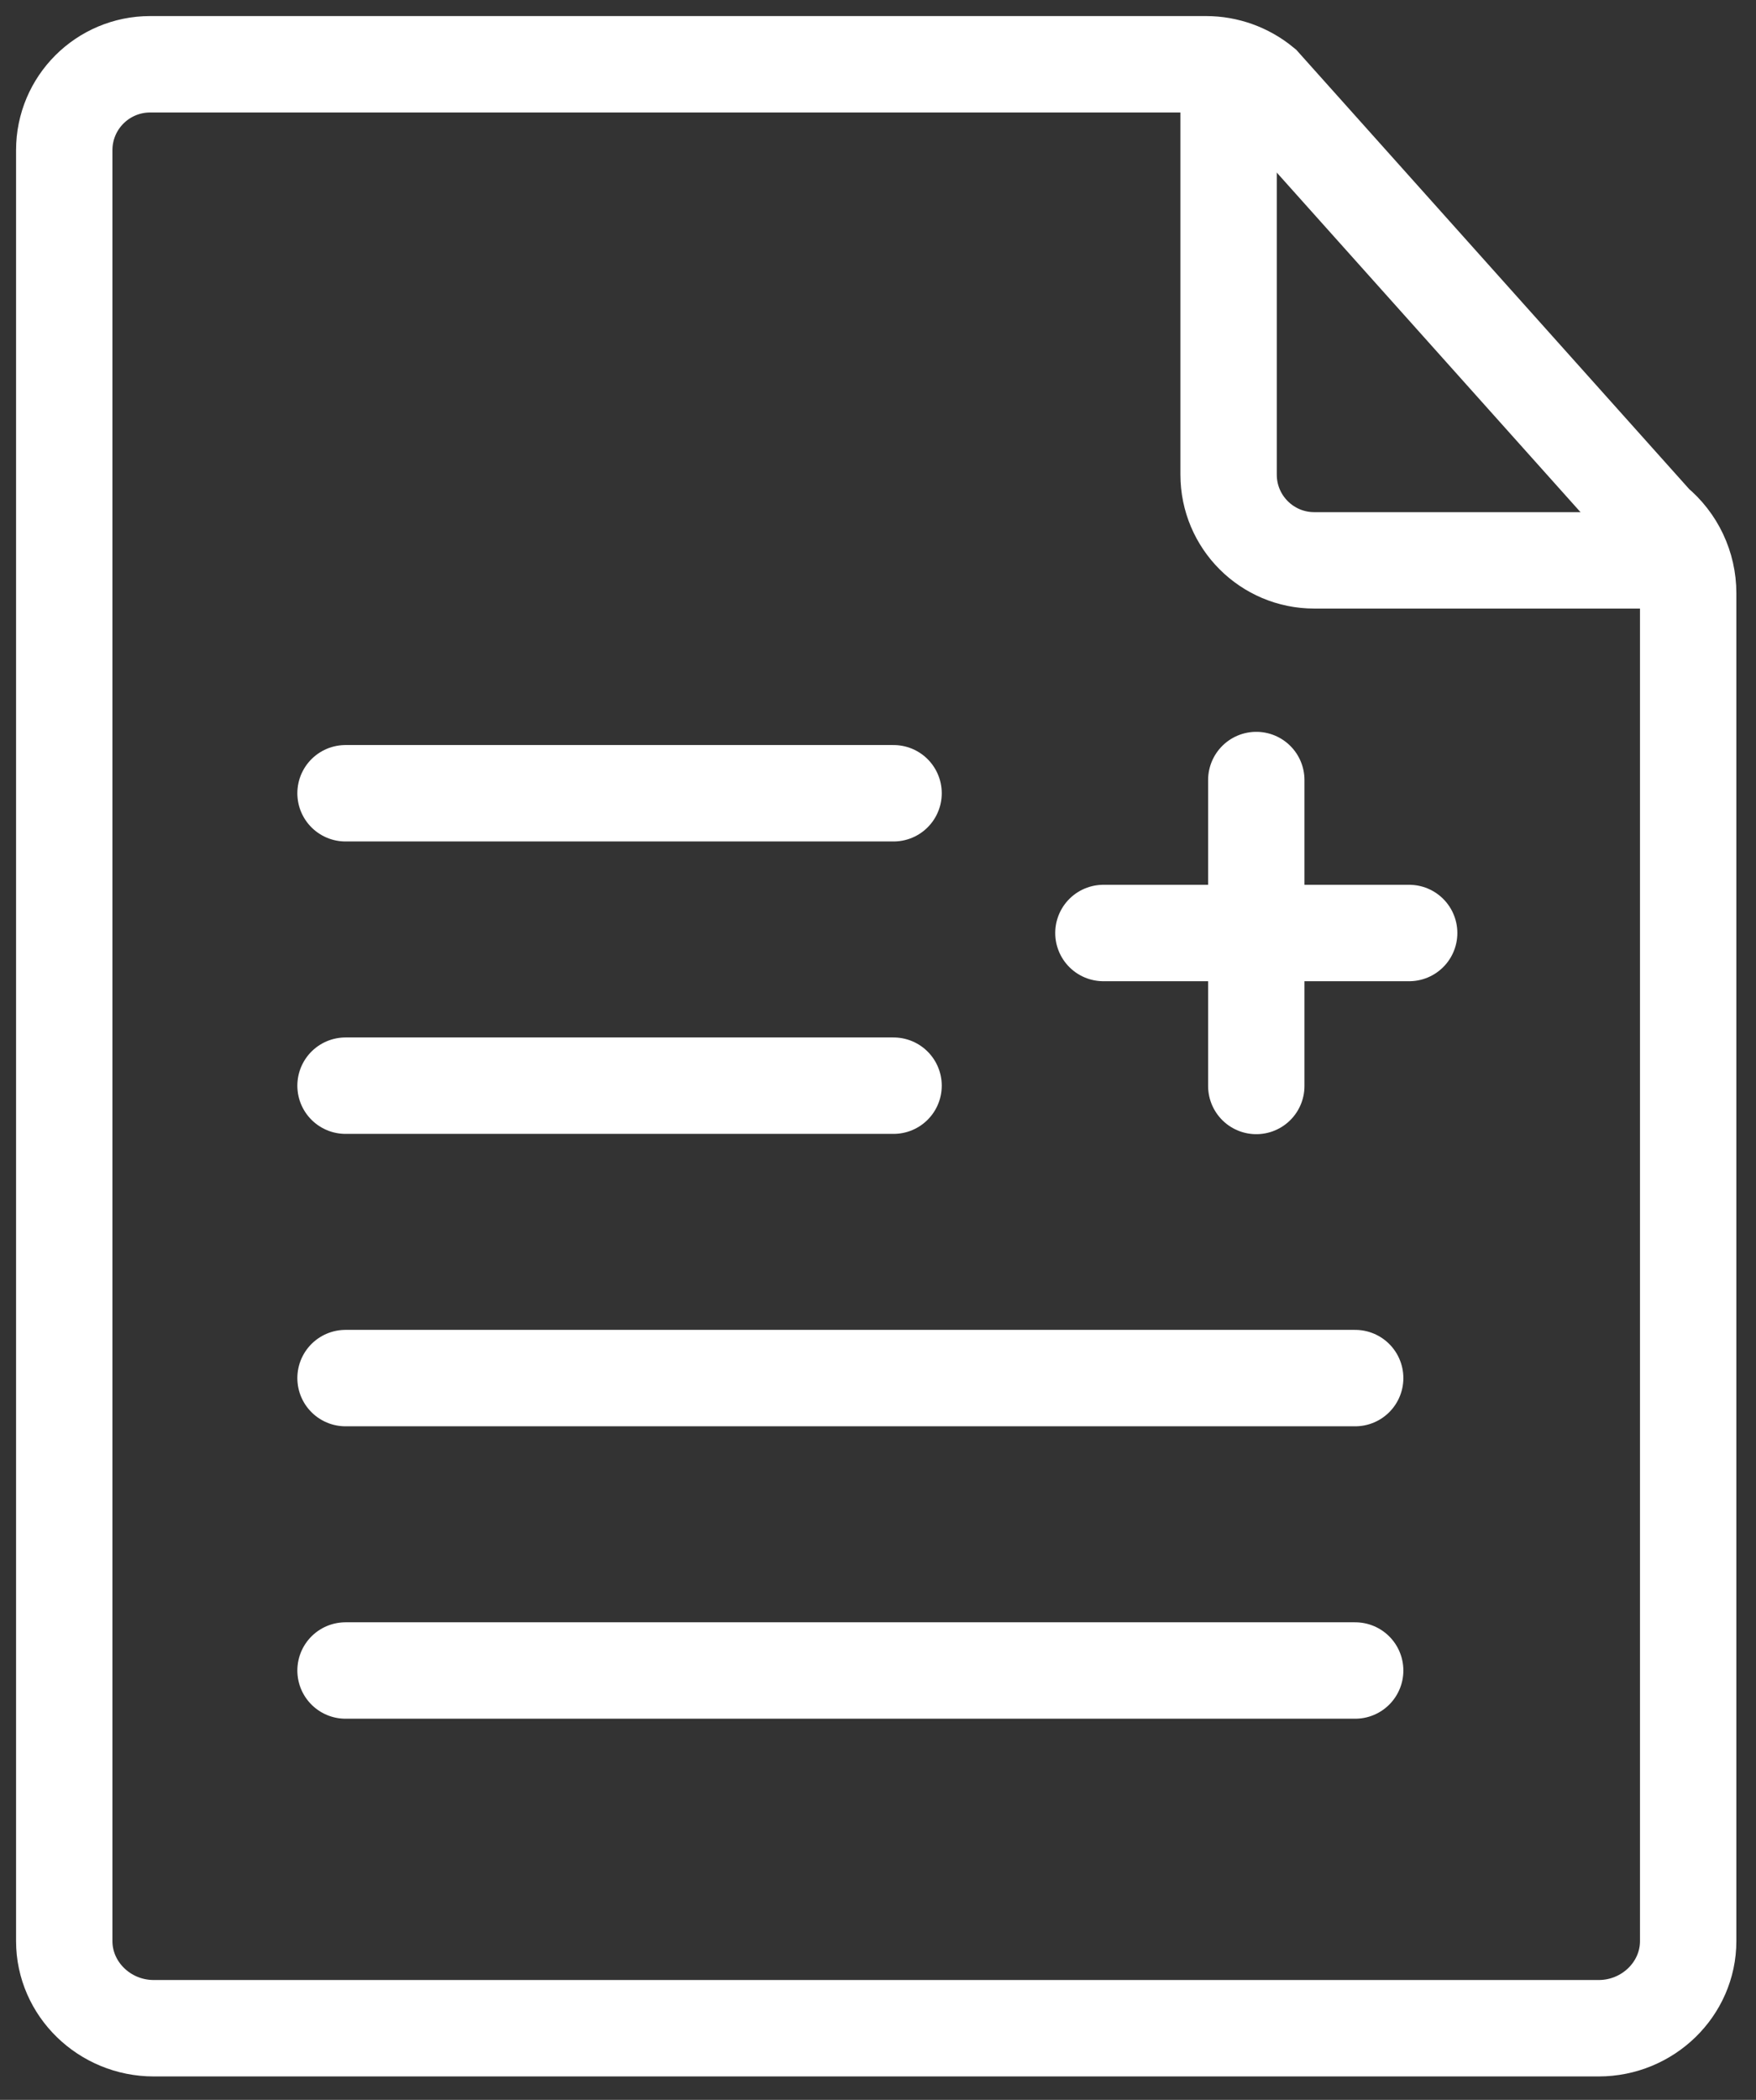
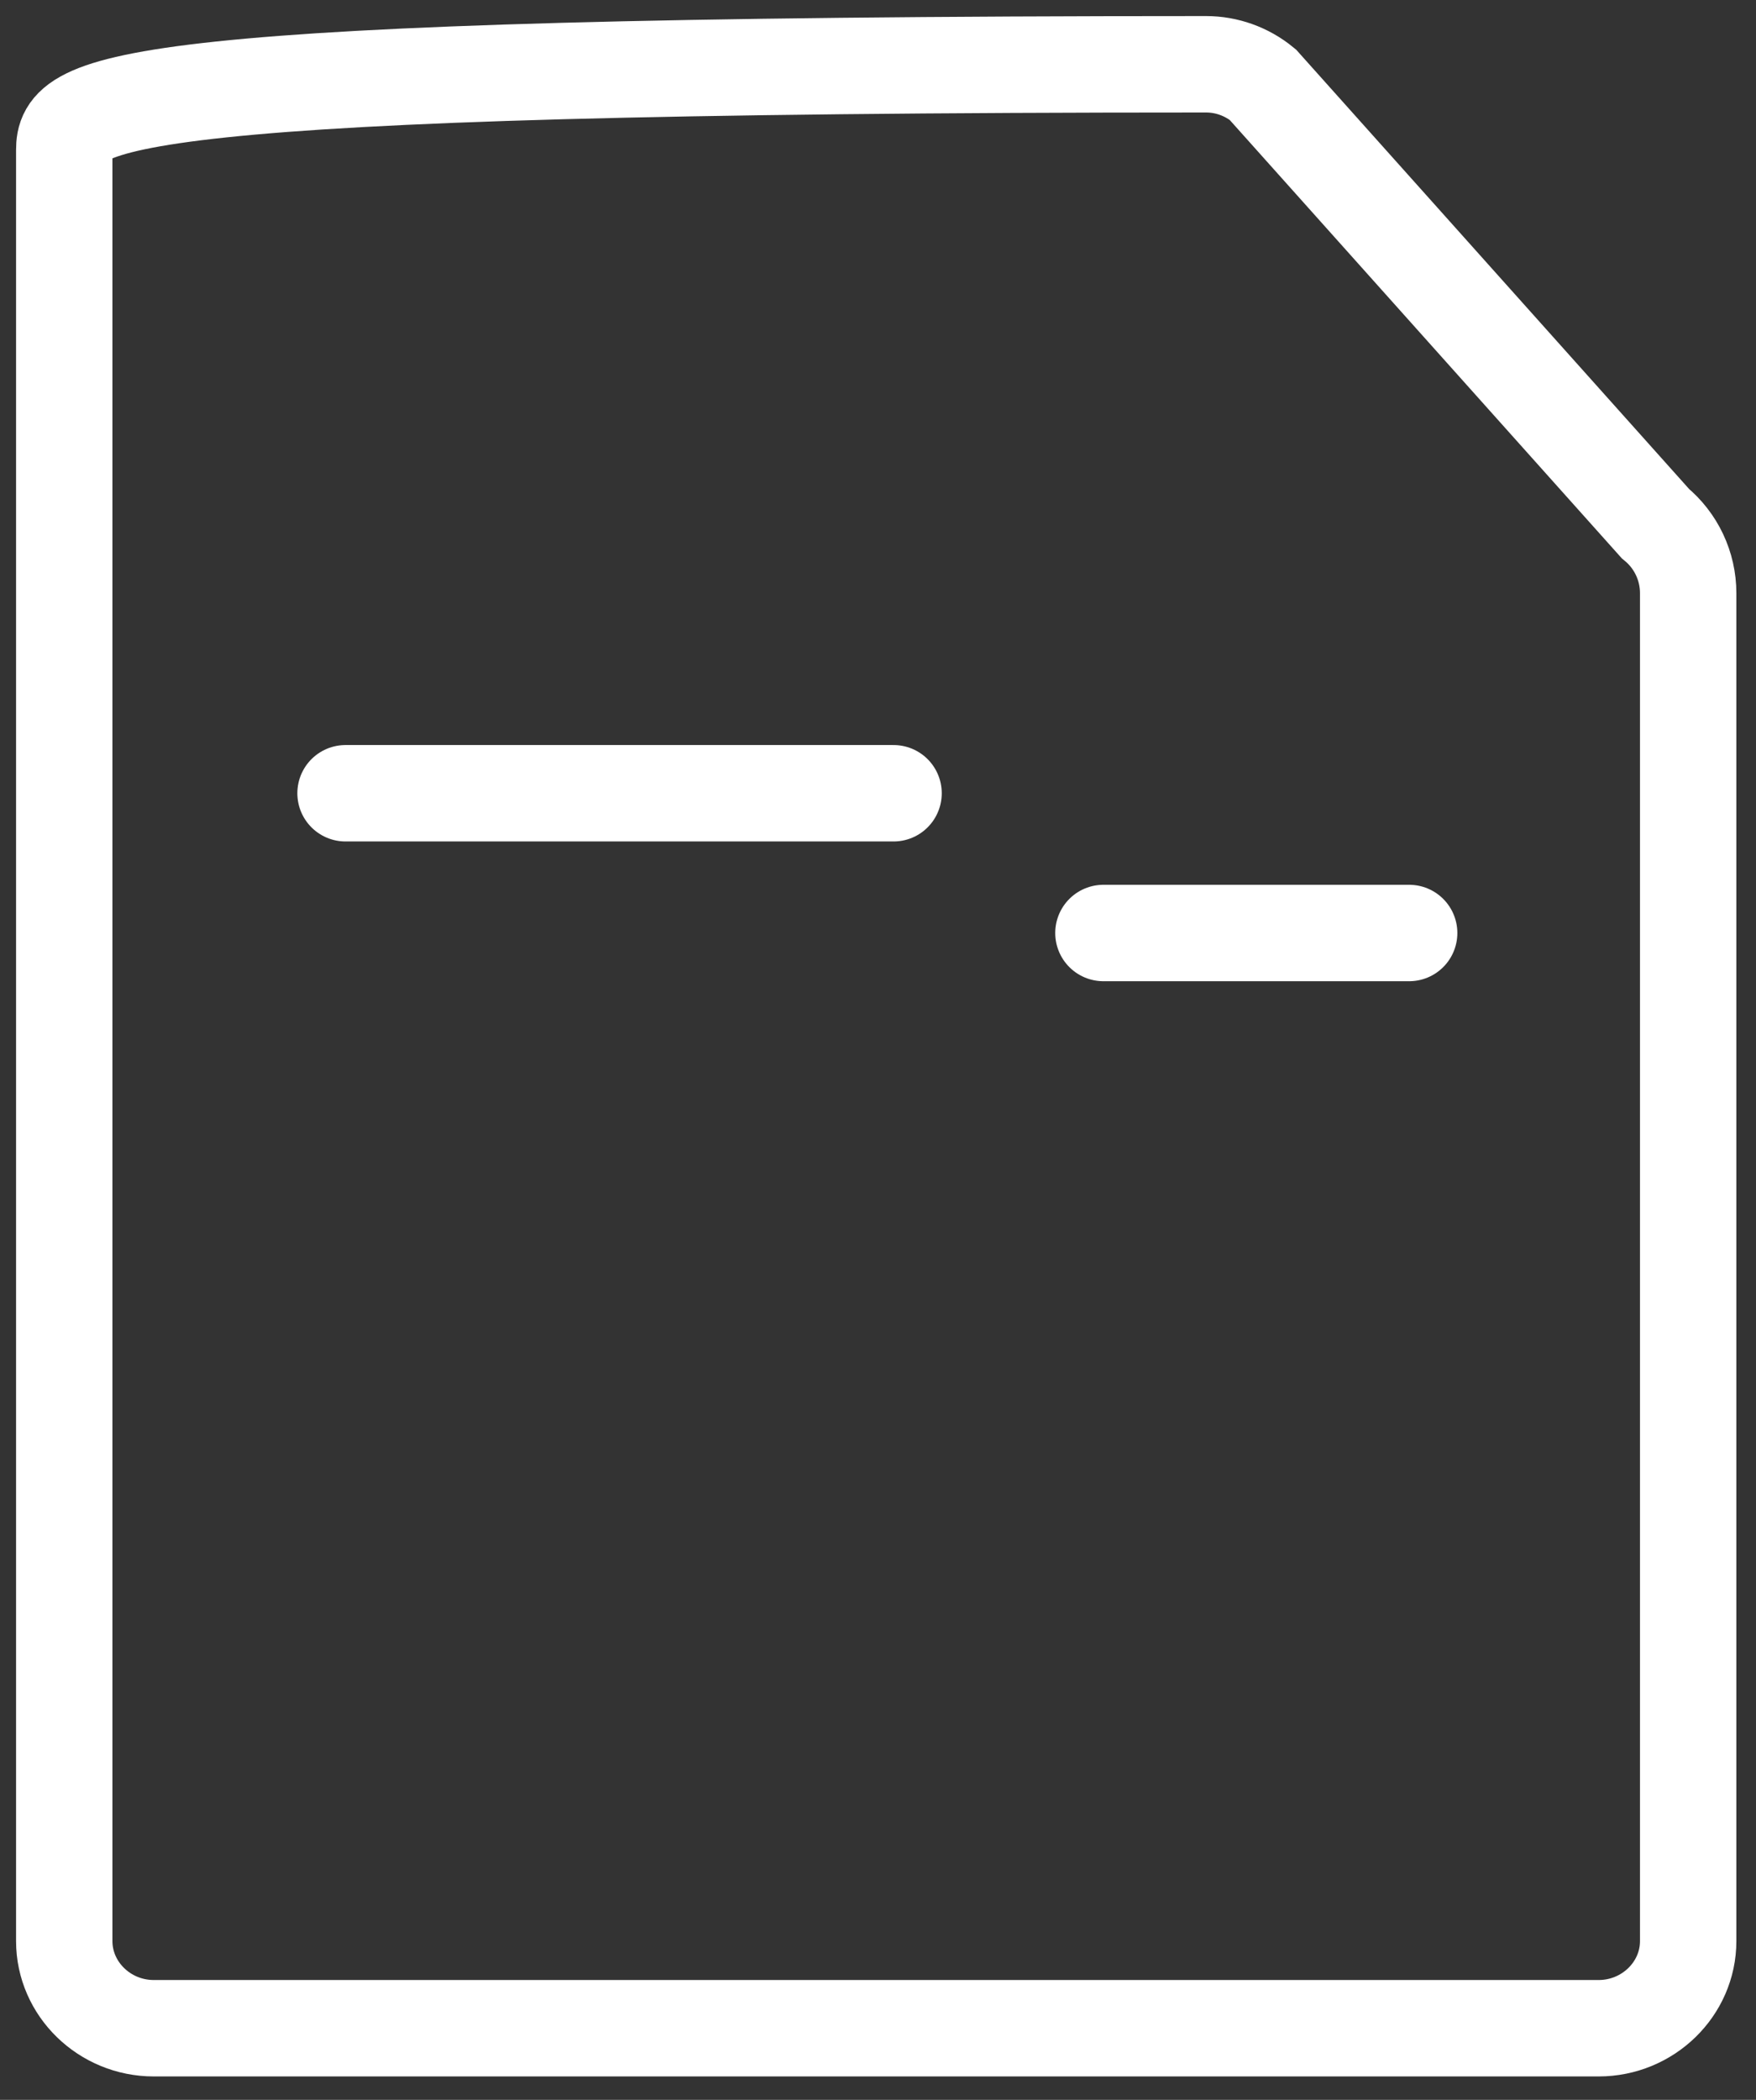
<svg xmlns="http://www.w3.org/2000/svg" width="82" height="98" viewBox="0 0 82 98" fill="none">
  <rect x="0" y="0" width="82" height="98" fill="#333333" stroke="none" />
-   <path d="M3 39.629V90.589C3 92.827 4.881 94.657 7.181 94.657H74.651C76.951 94.657 78.833 92.827 78.833 90.589V27.684C78.833 26.424 78.269 25.231 77.299 24.433L58.967 3.949C58.219 3.336 57.284 3 56.319 3H7.012C4.796 3 3 4.795 3 7.009V59.829" stroke="white" stroke-width="4.5" stroke-miterlimit="10" />
+   <path d="M3 39.629V90.589C3 92.827 4.881 94.657 7.181 94.657H74.651C76.951 94.657 78.833 92.827 78.833 90.589V27.684C78.833 26.424 78.269 25.231 77.299 24.433L58.967 3.949C58.219 3.336 57.284 3 56.319 3C4.796 3 3 4.795 3 7.009V59.829" stroke="white" stroke-width="4.5" stroke-miterlimit="10" />
  <path d="M16.135 37.021H41.727" stroke="white" stroke-width="4.5" stroke-miterlimit="10" stroke-linecap="round" stroke-linejoin="round" />
-   <path d="M16.135 50.668H41.727" stroke="white" stroke-width="4.5" stroke-miterlimit="10" stroke-linecap="round" stroke-linejoin="round" />
-   <path d="M78.525 26.152H61.372C59.164 26.152 57.372 24.361 57.372 22.152V4.181" stroke="white" stroke-width="4.5" stroke-miterlimit="10" />
  <path d="M51.526 43.543H65.804" stroke="white" stroke-width="4.5" stroke-miterlimit="10" stroke-linecap="round" stroke-linejoin="round" />
-   <path d="M58.665 36.404V50.682" stroke="white" stroke-width="4.5" stroke-miterlimit="10" stroke-linecap="round" stroke-linejoin="round" />
-   <path d="M16.135 64.315H63.283" stroke="white" stroke-width="4.5" stroke-miterlimit="10" stroke-linecap="round" stroke-linejoin="round" />
-   <path d="M16.135 77.962H63.283" stroke="white" stroke-width="4.5" stroke-miterlimit="10" stroke-linecap="round" stroke-linejoin="round" />
</svg>